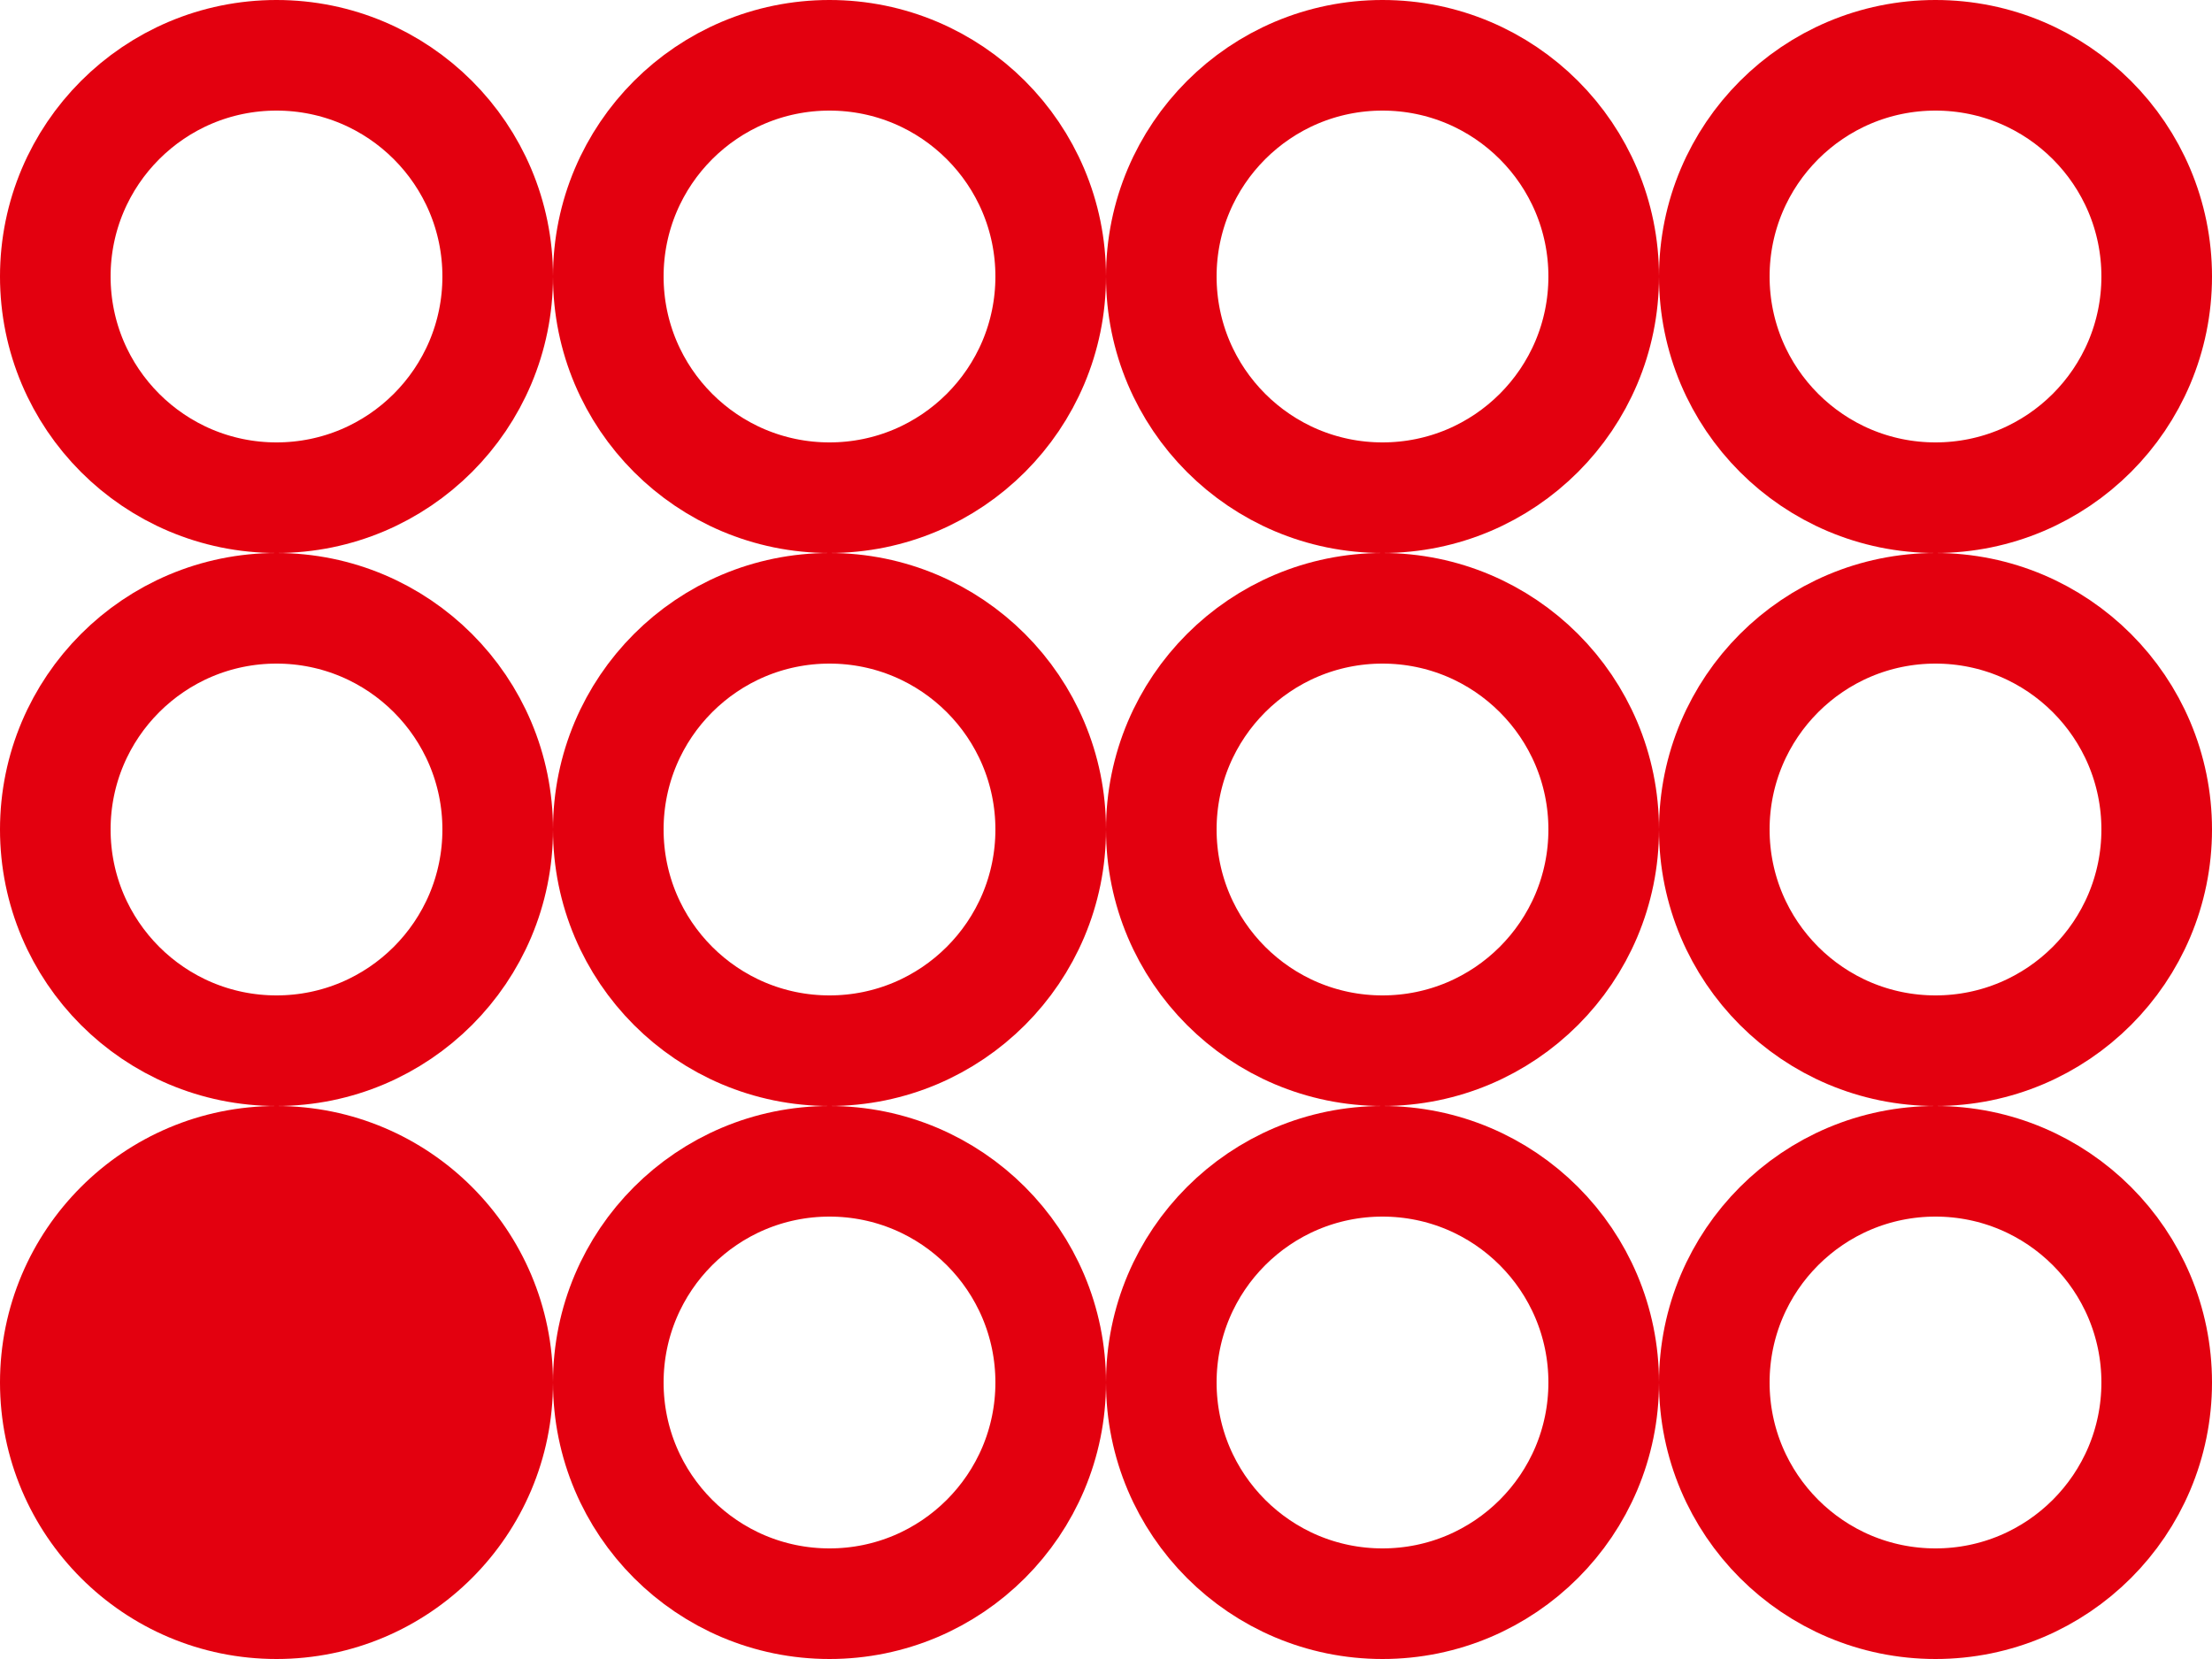
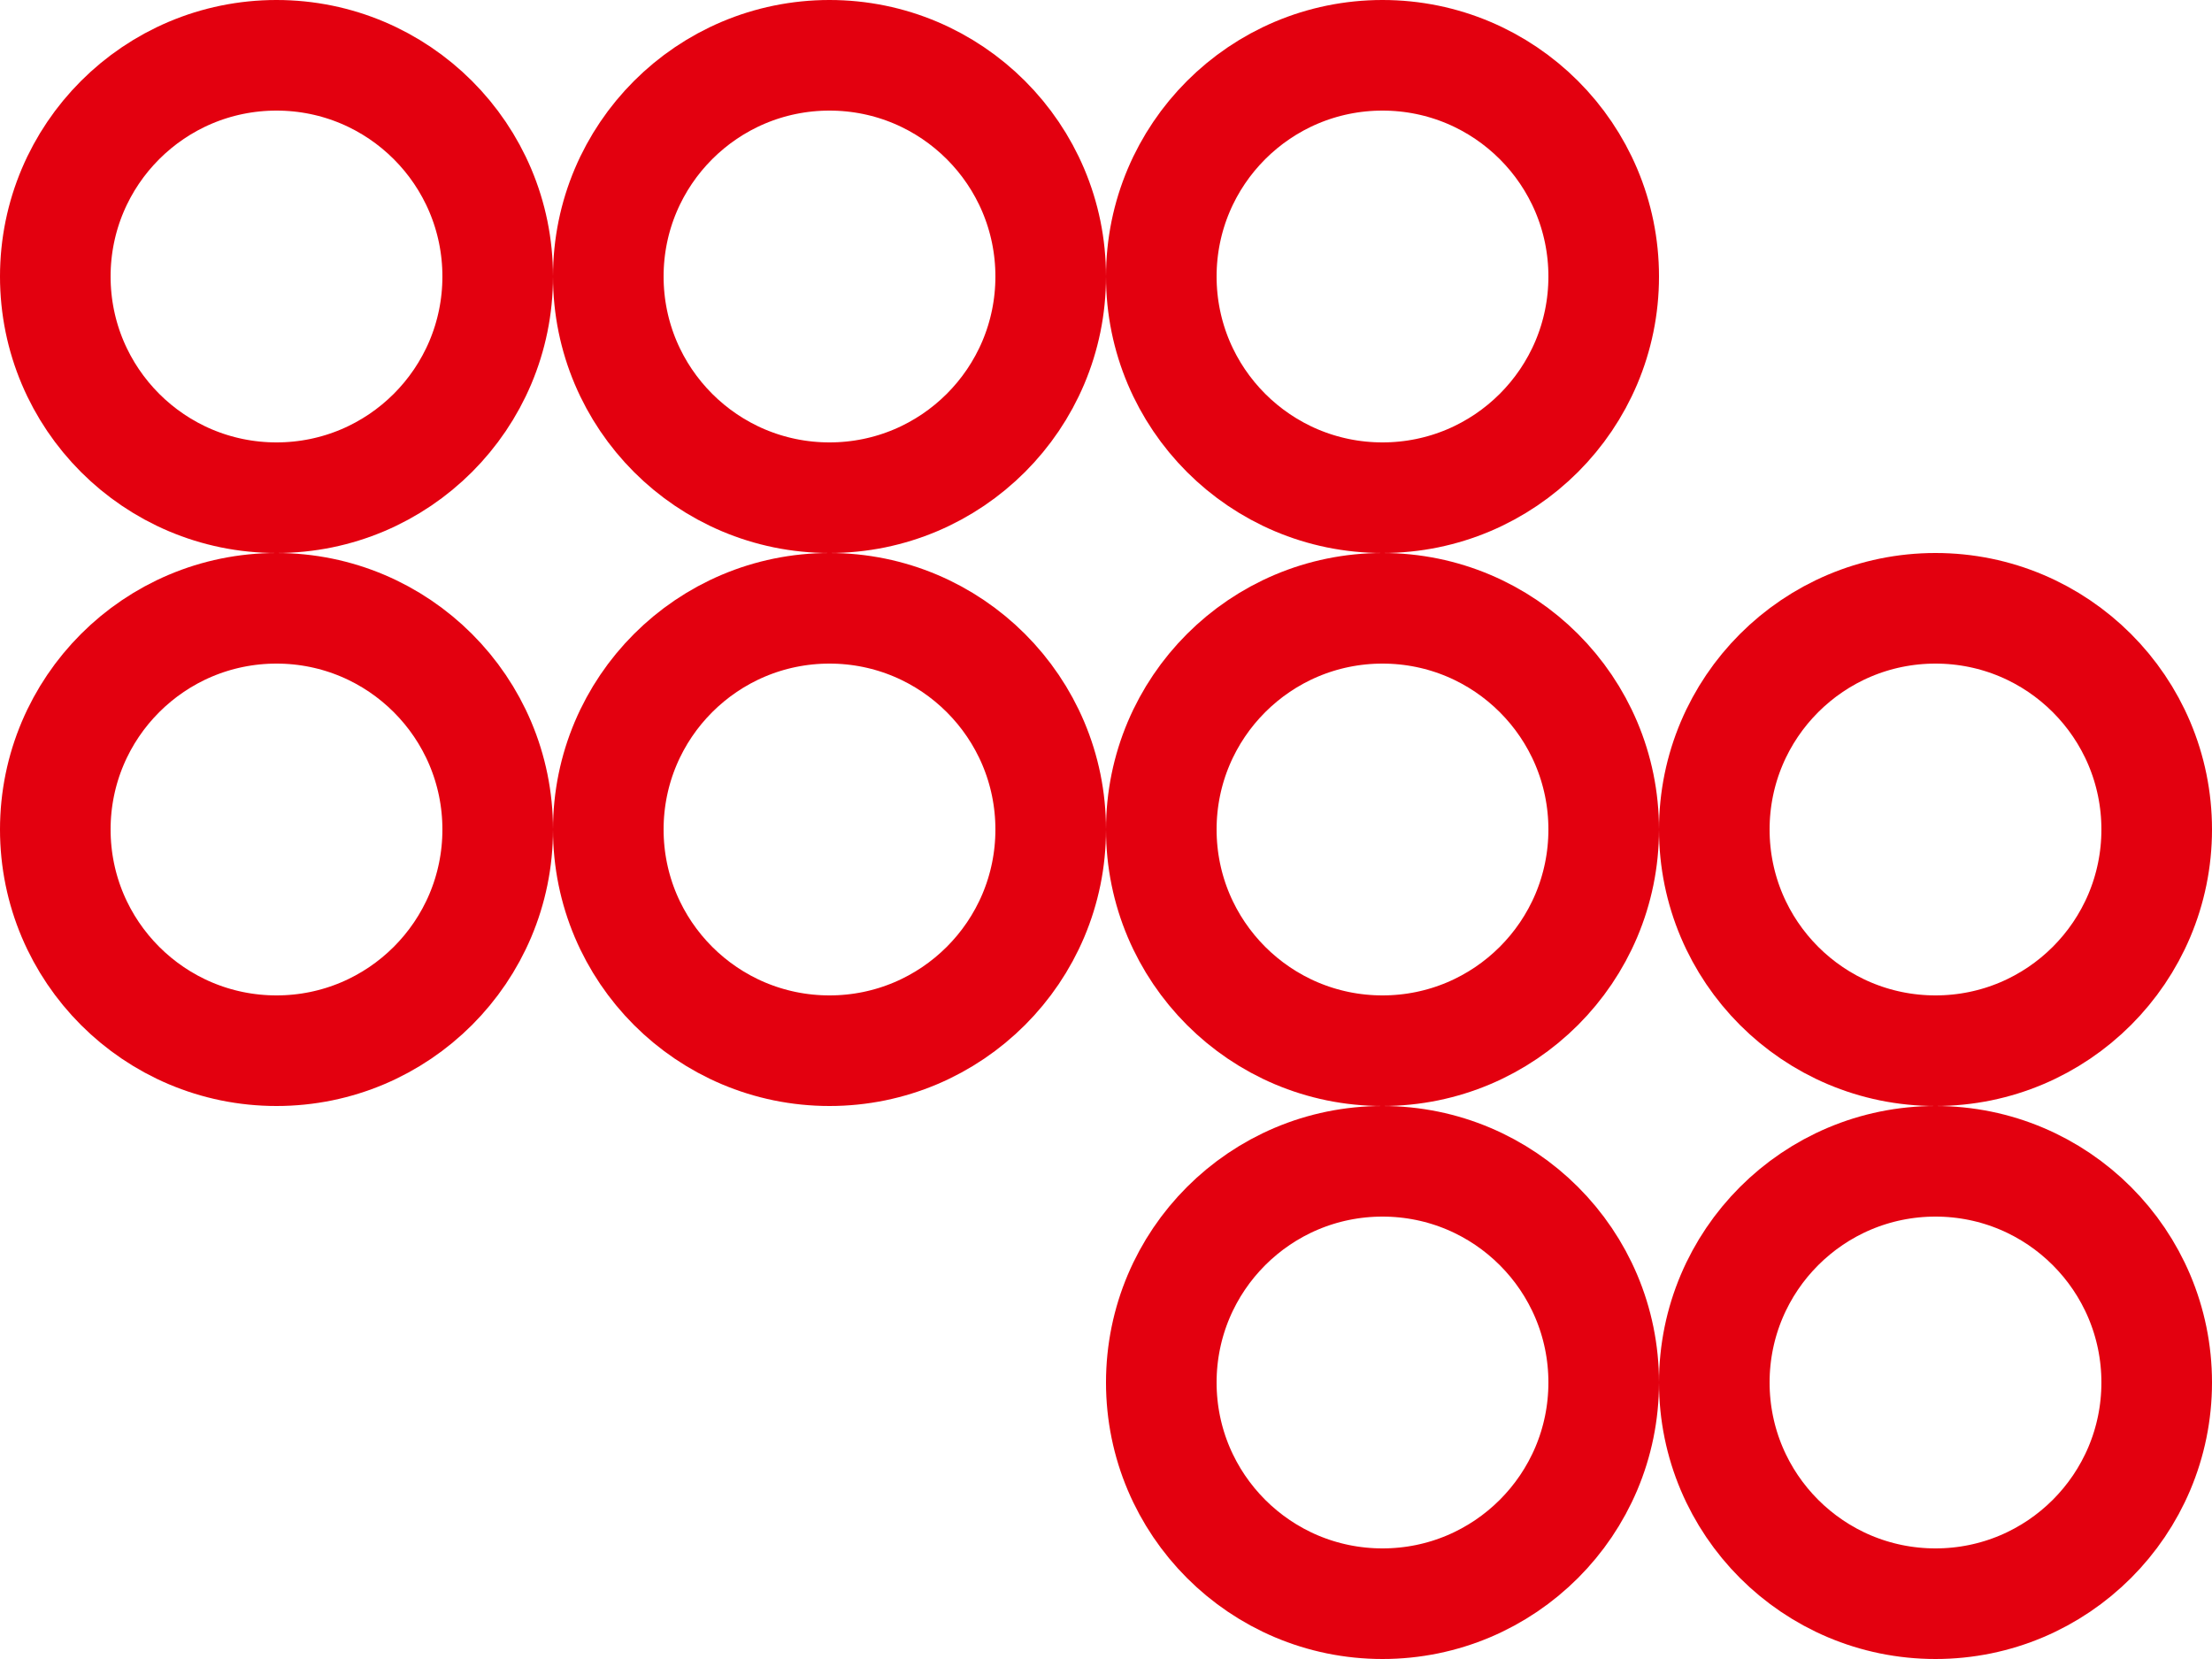
<svg xmlns="http://www.w3.org/2000/svg" width="20" height="15" viewBox="0 0 20 15" fill="none">
-   <circle cx="2.5" cy="12.5" r="2.5" fill="#E3000F" />
-   <circle cx="7.5" cy="12.5" r="2" stroke="#E3000F" />
  <circle cx="2.5" cy="7.5" r="2" stroke="#E3000F" />
  <circle cx="7.5" cy="7.5" r="2" stroke="#E3000F" />
  <circle cx="2.5" cy="2.5" r="2" stroke="#E3000F" />
  <circle cx="7.5" cy="2.5" r="2" stroke="#E3000F" />
  <circle cx="12.5" cy="2.5" r="2" stroke="#E3000F" />
  <circle cx="12.5" cy="12.5" r="2" stroke="#E3000F" />
  <circle cx="17.5" cy="12.5" r="2" stroke="#E3000F" />
  <circle cx="12.5" cy="7.5" r="2" stroke="#E3000F" />
-   <circle cx="17.5" cy="2.5" r="2" stroke="#E3000F" />
  <circle cx="17.5" cy="7.5" r="2" stroke="#E3000F" />
</svg>